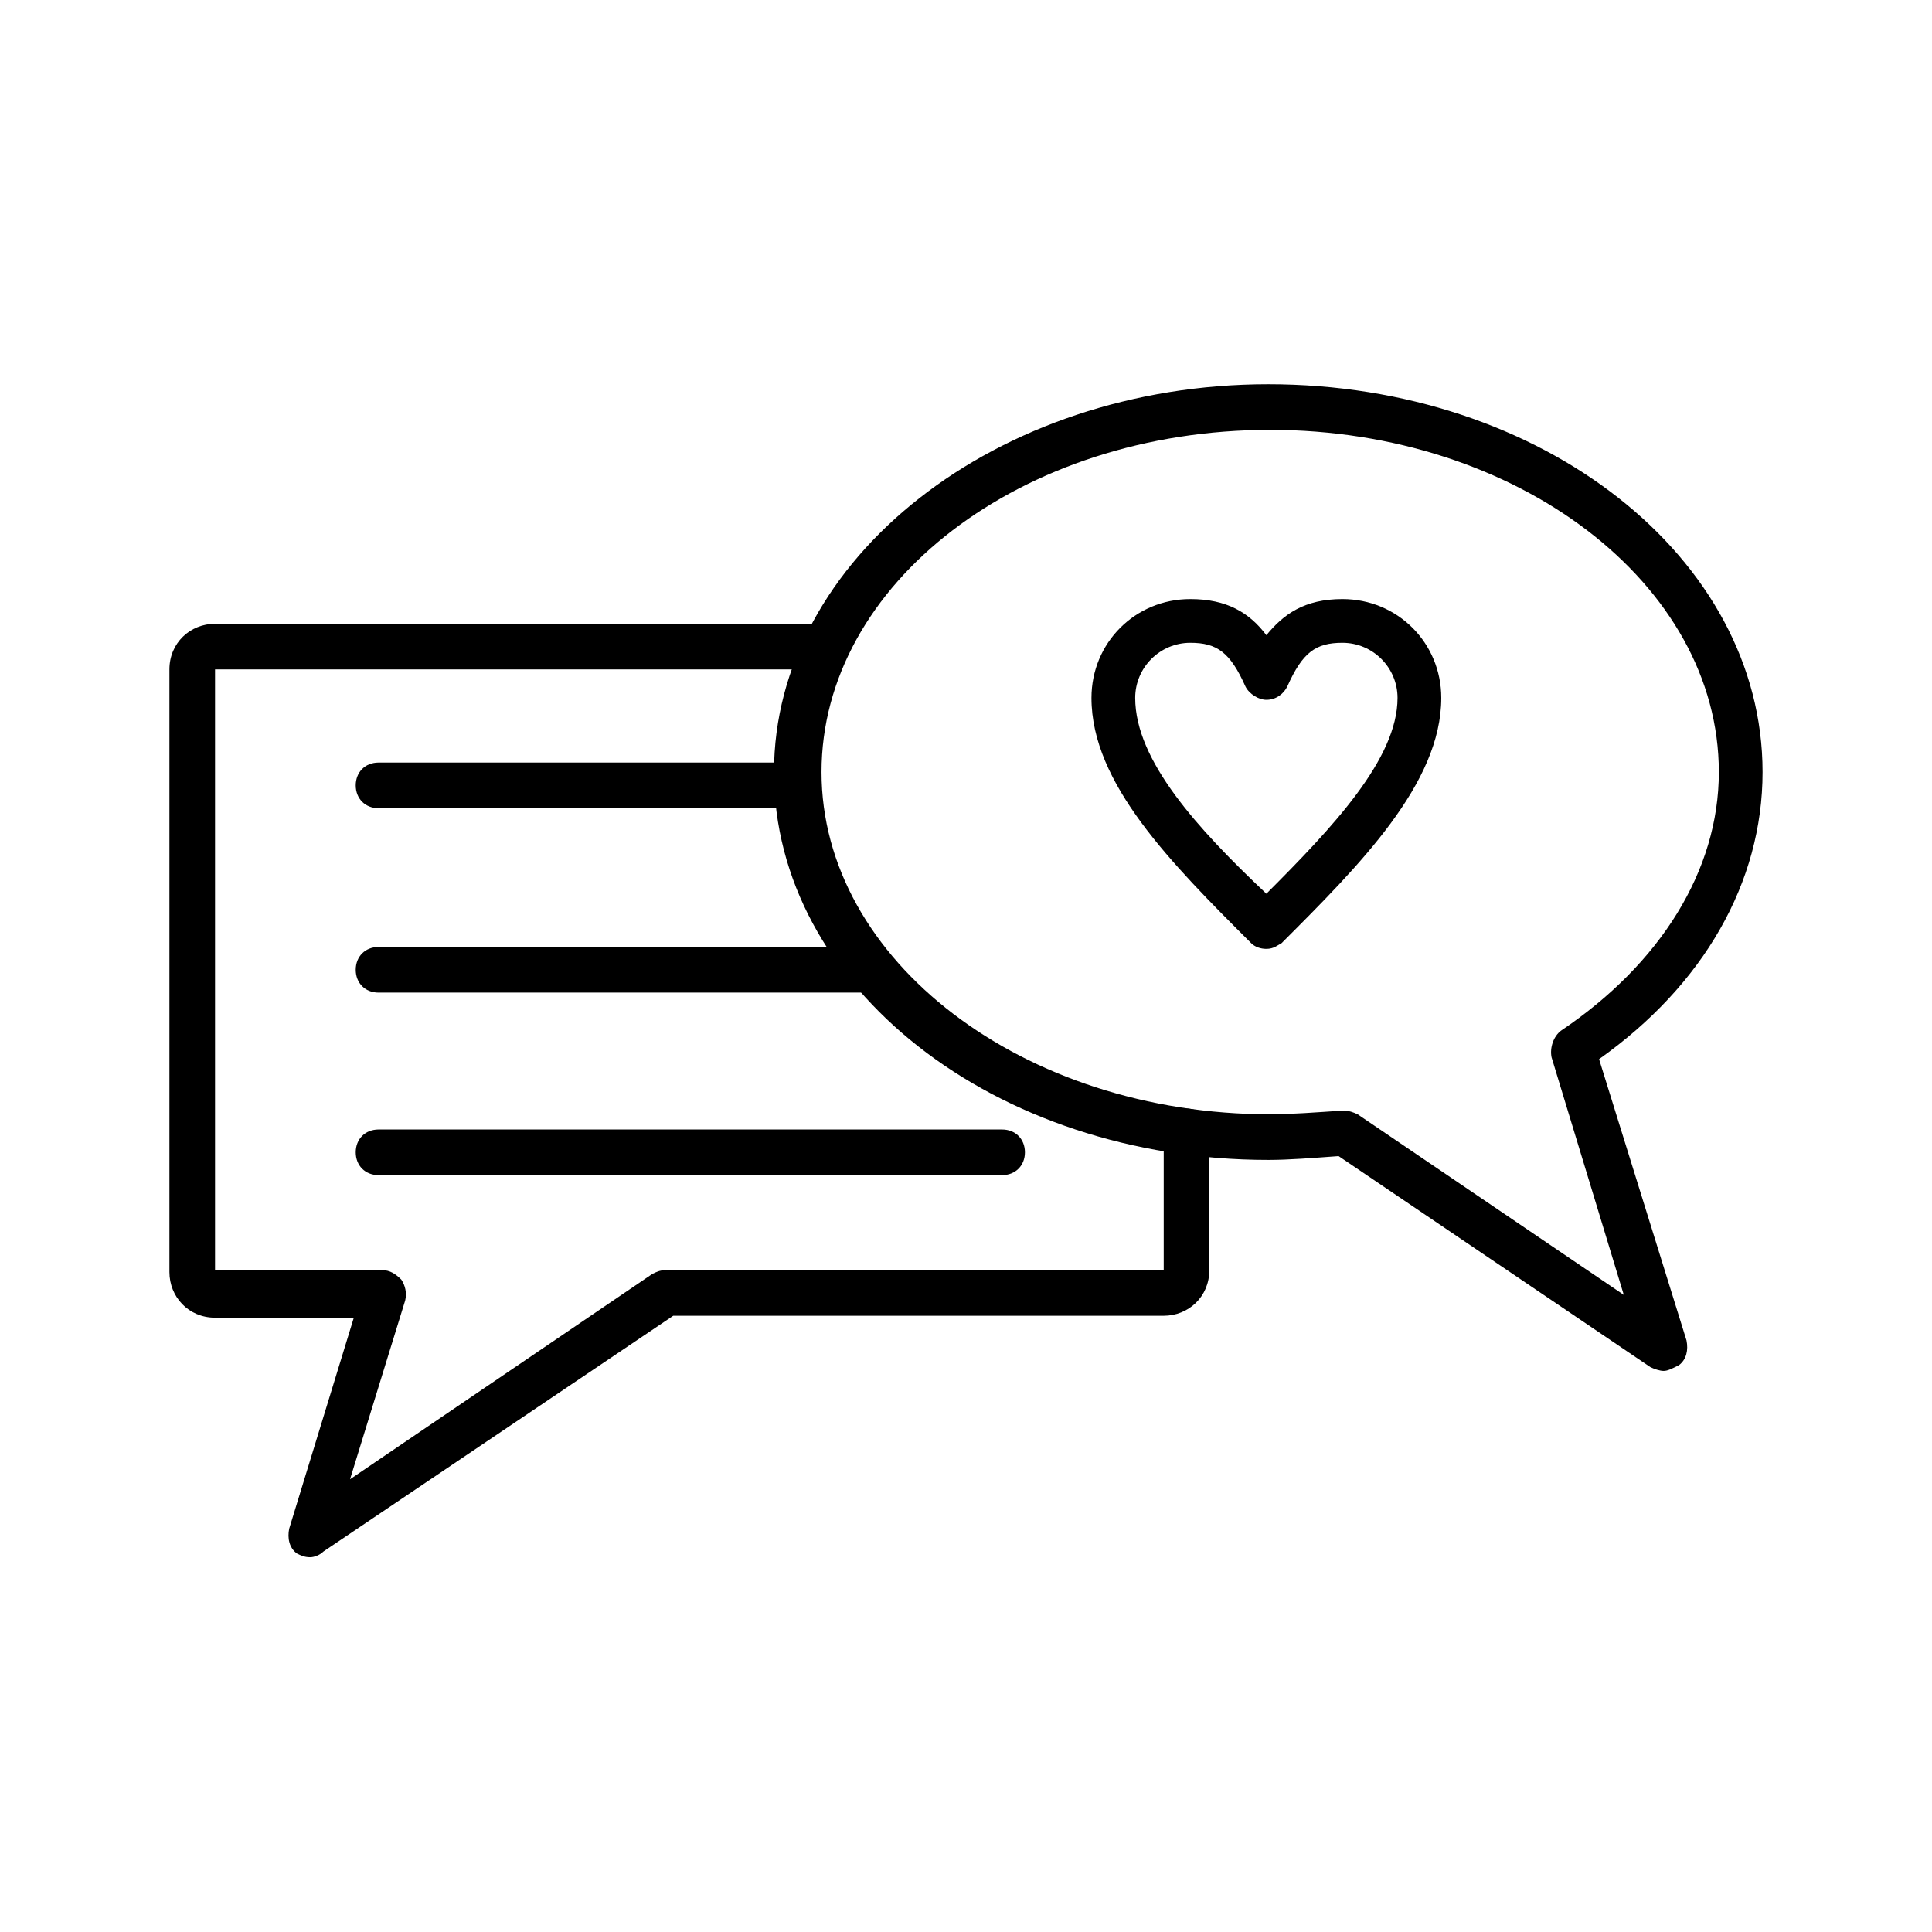
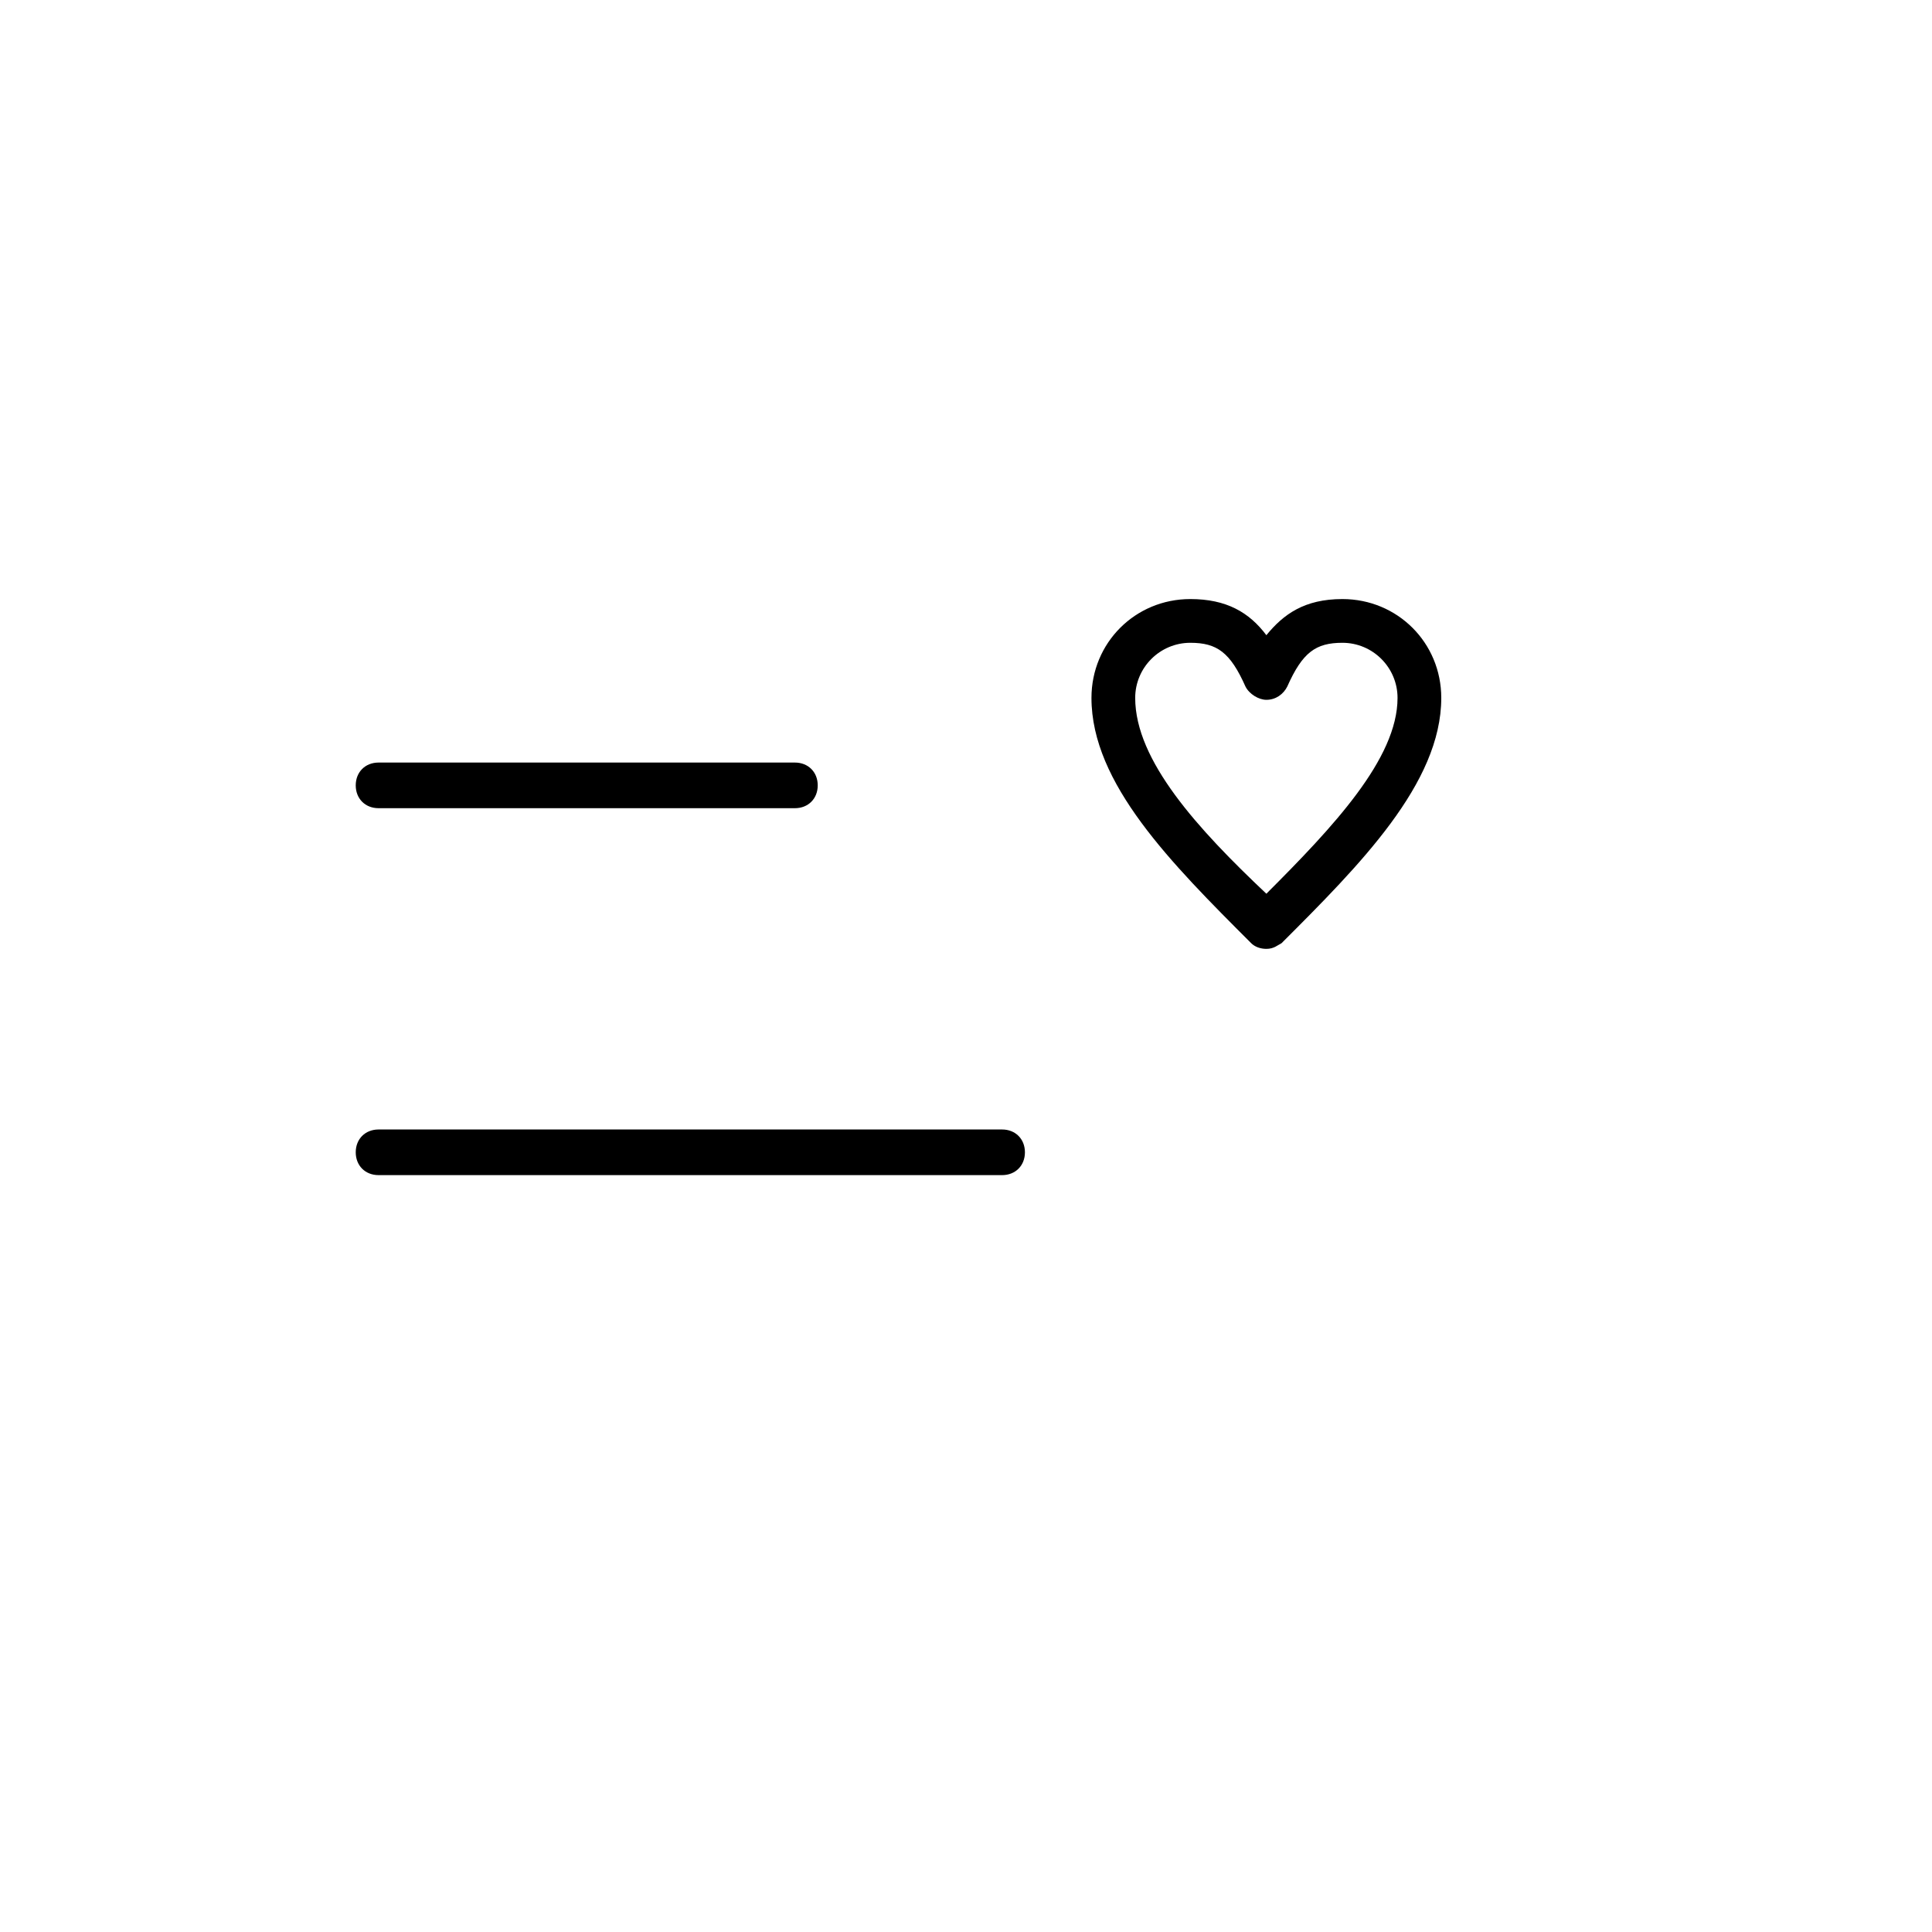
<svg xmlns="http://www.w3.org/2000/svg" fill="#000000" width="800px" height="800px" version="1.1" viewBox="144 144 512 512">
  <g fill-rule="evenodd">
-     <path d="m226.18 556.68c-1.512 0-2.519-0.504-3.527-1.008-2.016-1.512-2.519-4.031-2.016-6.551l17.129-55.922h-36.777c-7.055 0-12.09-5.543-12.09-12.09v-159.71c0-7.055 5.543-12.09 12.09-12.09h161.22c3.527 0 6.047 2.519 6.047 6.047 0 3.527-2.519 6.047-6.047 6.047h-161.22v159.2h44.336c2.016 0 3.527 1.008 5.039 2.519 1.008 1.512 1.512 3.527 1.008 5.543l-14.609 47.355 80.105-54.41c1.008-0.504 2.016-1.008 3.527-1.008h132v-36.777c0-3.527 2.519-6.047 6.047-6.047 3.527 0 6.047 2.519 6.047 6.047l-0.008 36.777c0 7.055-5.543 12.09-12.09 12.09h-129.98l-92.699 62.473c-1.008 1.008-2.519 1.512-3.527 1.512z" />
    <path d="m354.66 358.18h-110.34c-3.527 0-6.047-2.519-6.047-6.047 0-3.527 2.519-6.047 6.047-6.047h110.34c3.527 0 6.047 2.519 6.047 6.047 0 3.527-2.519 6.047-6.047 6.047z" />
-     <path d="m374.3 407.05h-129.98c-3.527 0-6.047-2.519-6.047-6.047s2.519-6.047 6.047-6.047h129.98c3.527 0 6.047 2.519 6.047 6.047 0 3.023-3.023 6.047-6.047 6.047z" />
    <path d="m409.57 455.42h-165.25c-3.527 0-6.047-2.519-6.047-6.047s2.519-6.047 6.047-6.047h165.25c3.527 0 6.047 2.519 6.047 6.047s-2.519 6.047-6.047 6.047z" />
-     <path d="m584.9 507.31c-1.008 0-2.519-0.504-3.527-1.008l-82.625-55.922c-7.055 0.504-13.098 1.008-18.641 1.008-72.547 0-130.99-45.848-130.99-102.78 0-56.426 58.945-102.78 130.99-102.78 72.547 0 130.99 45.848 130.99 102.78 0 29.223-15.617 56.426-43.328 76.074l23.176 74.562c0.504 2.519 0 5.039-2.016 6.551-2.019 1.008-3.027 1.512-4.031 1.512zm-84.641-69.02c1.008 0 2.519 0.504 3.527 1.008l70.535 47.863-19.145-62.977c-0.504-2.519 0.504-5.543 2.519-7.055 26.199-17.633 41.816-42.32 41.816-68.52 0-49.879-53.402-90.688-118.9-90.688-66 0-118.9 40.809-118.9 90.688s53.402 90.688 118.9 90.688c5.535 0 12.086-0.504 19.645-1.008-0.504 0-0.504 0 0 0z" />
    <path d="m479.6 395.46c-1.512 0-3.023-0.504-4.031-1.512-21.16-21.16-42.32-42.32-42.32-64.992 0-14.609 11.586-26.199 26.199-26.199 9.574 0 15.617 3.527 20.152 9.574 4.535-5.543 10.078-9.574 20.152-9.574 14.609 0 26.199 11.586 26.199 26.199 0 22.672-21.664 44.336-42.32 64.992-1.008 0.504-2.016 1.512-4.031 1.512zm-20.152-81.113c-8.062 0-14.609 6.551-14.609 14.609 0 16.625 16.625 34.762 34.762 51.891 17.633-17.633 34.762-35.77 34.762-51.891 0-8.062-6.551-14.609-14.609-14.609-7.055 0-10.578 2.519-14.609 11.586-1.008 2.016-3.023 3.527-5.543 3.527-2.016 0-4.535-1.512-5.543-3.527-4.031-9.066-7.559-11.586-14.609-11.586z" />
  </g>
</svg>